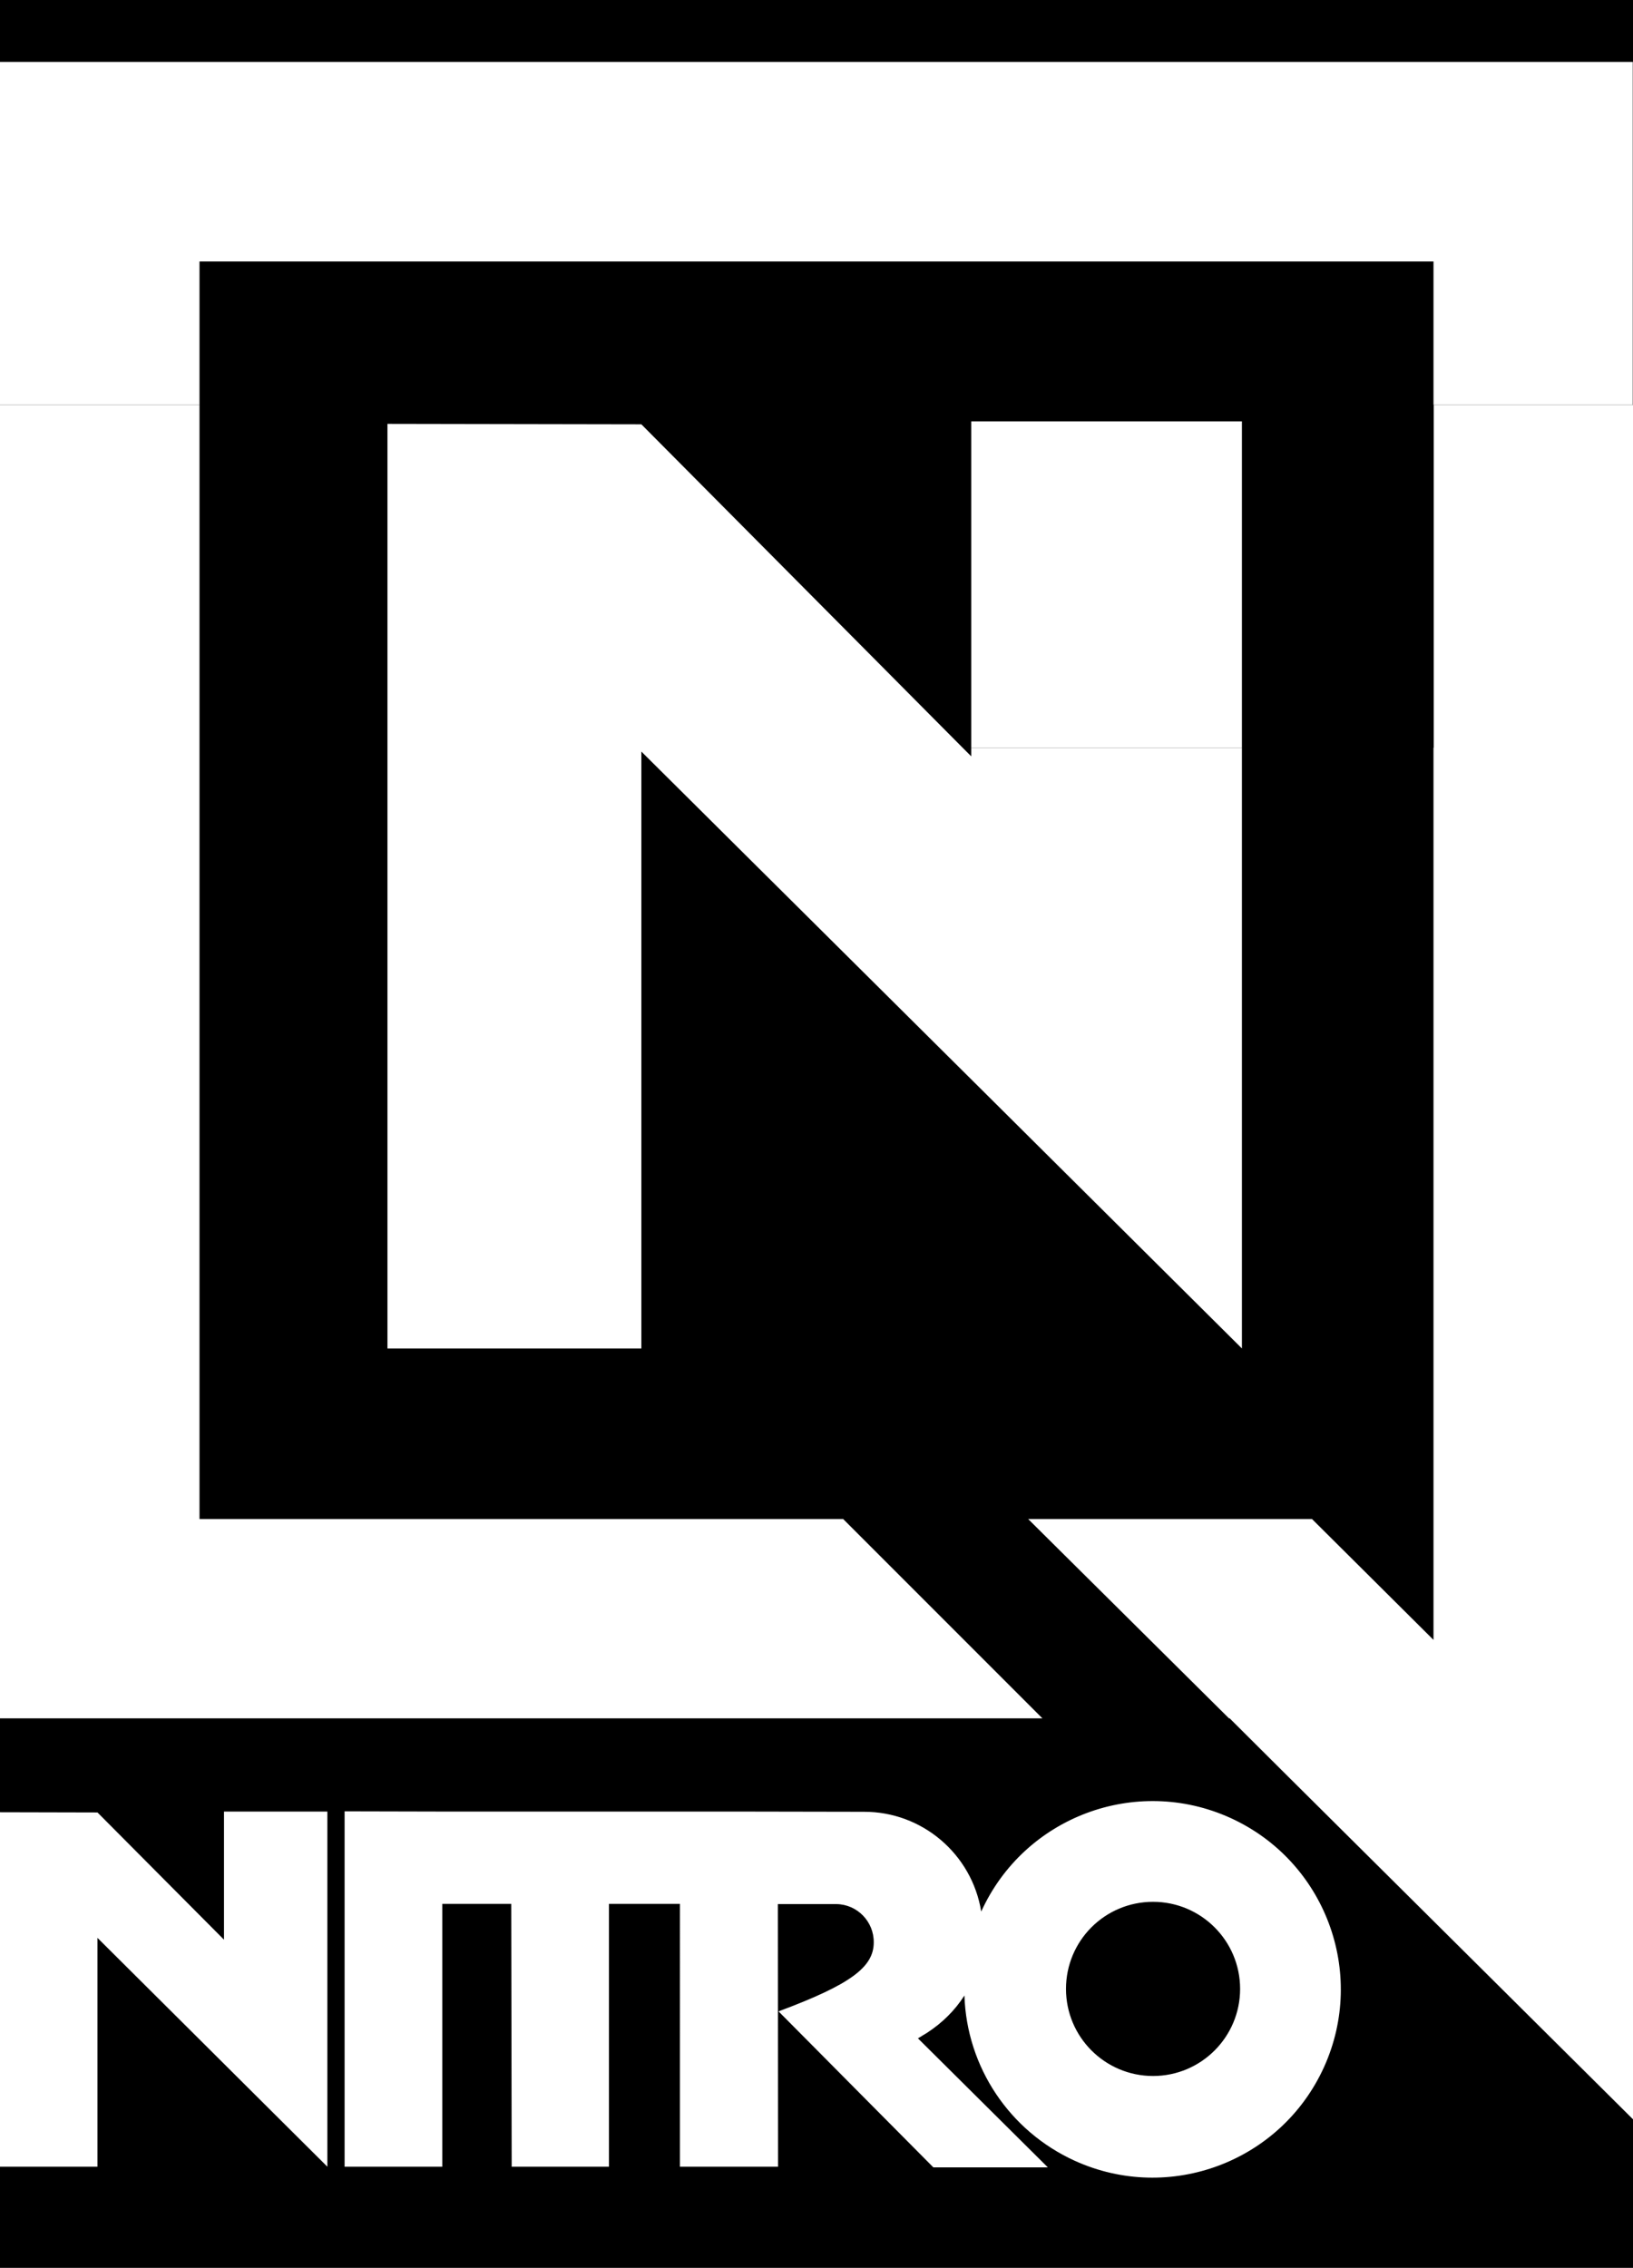
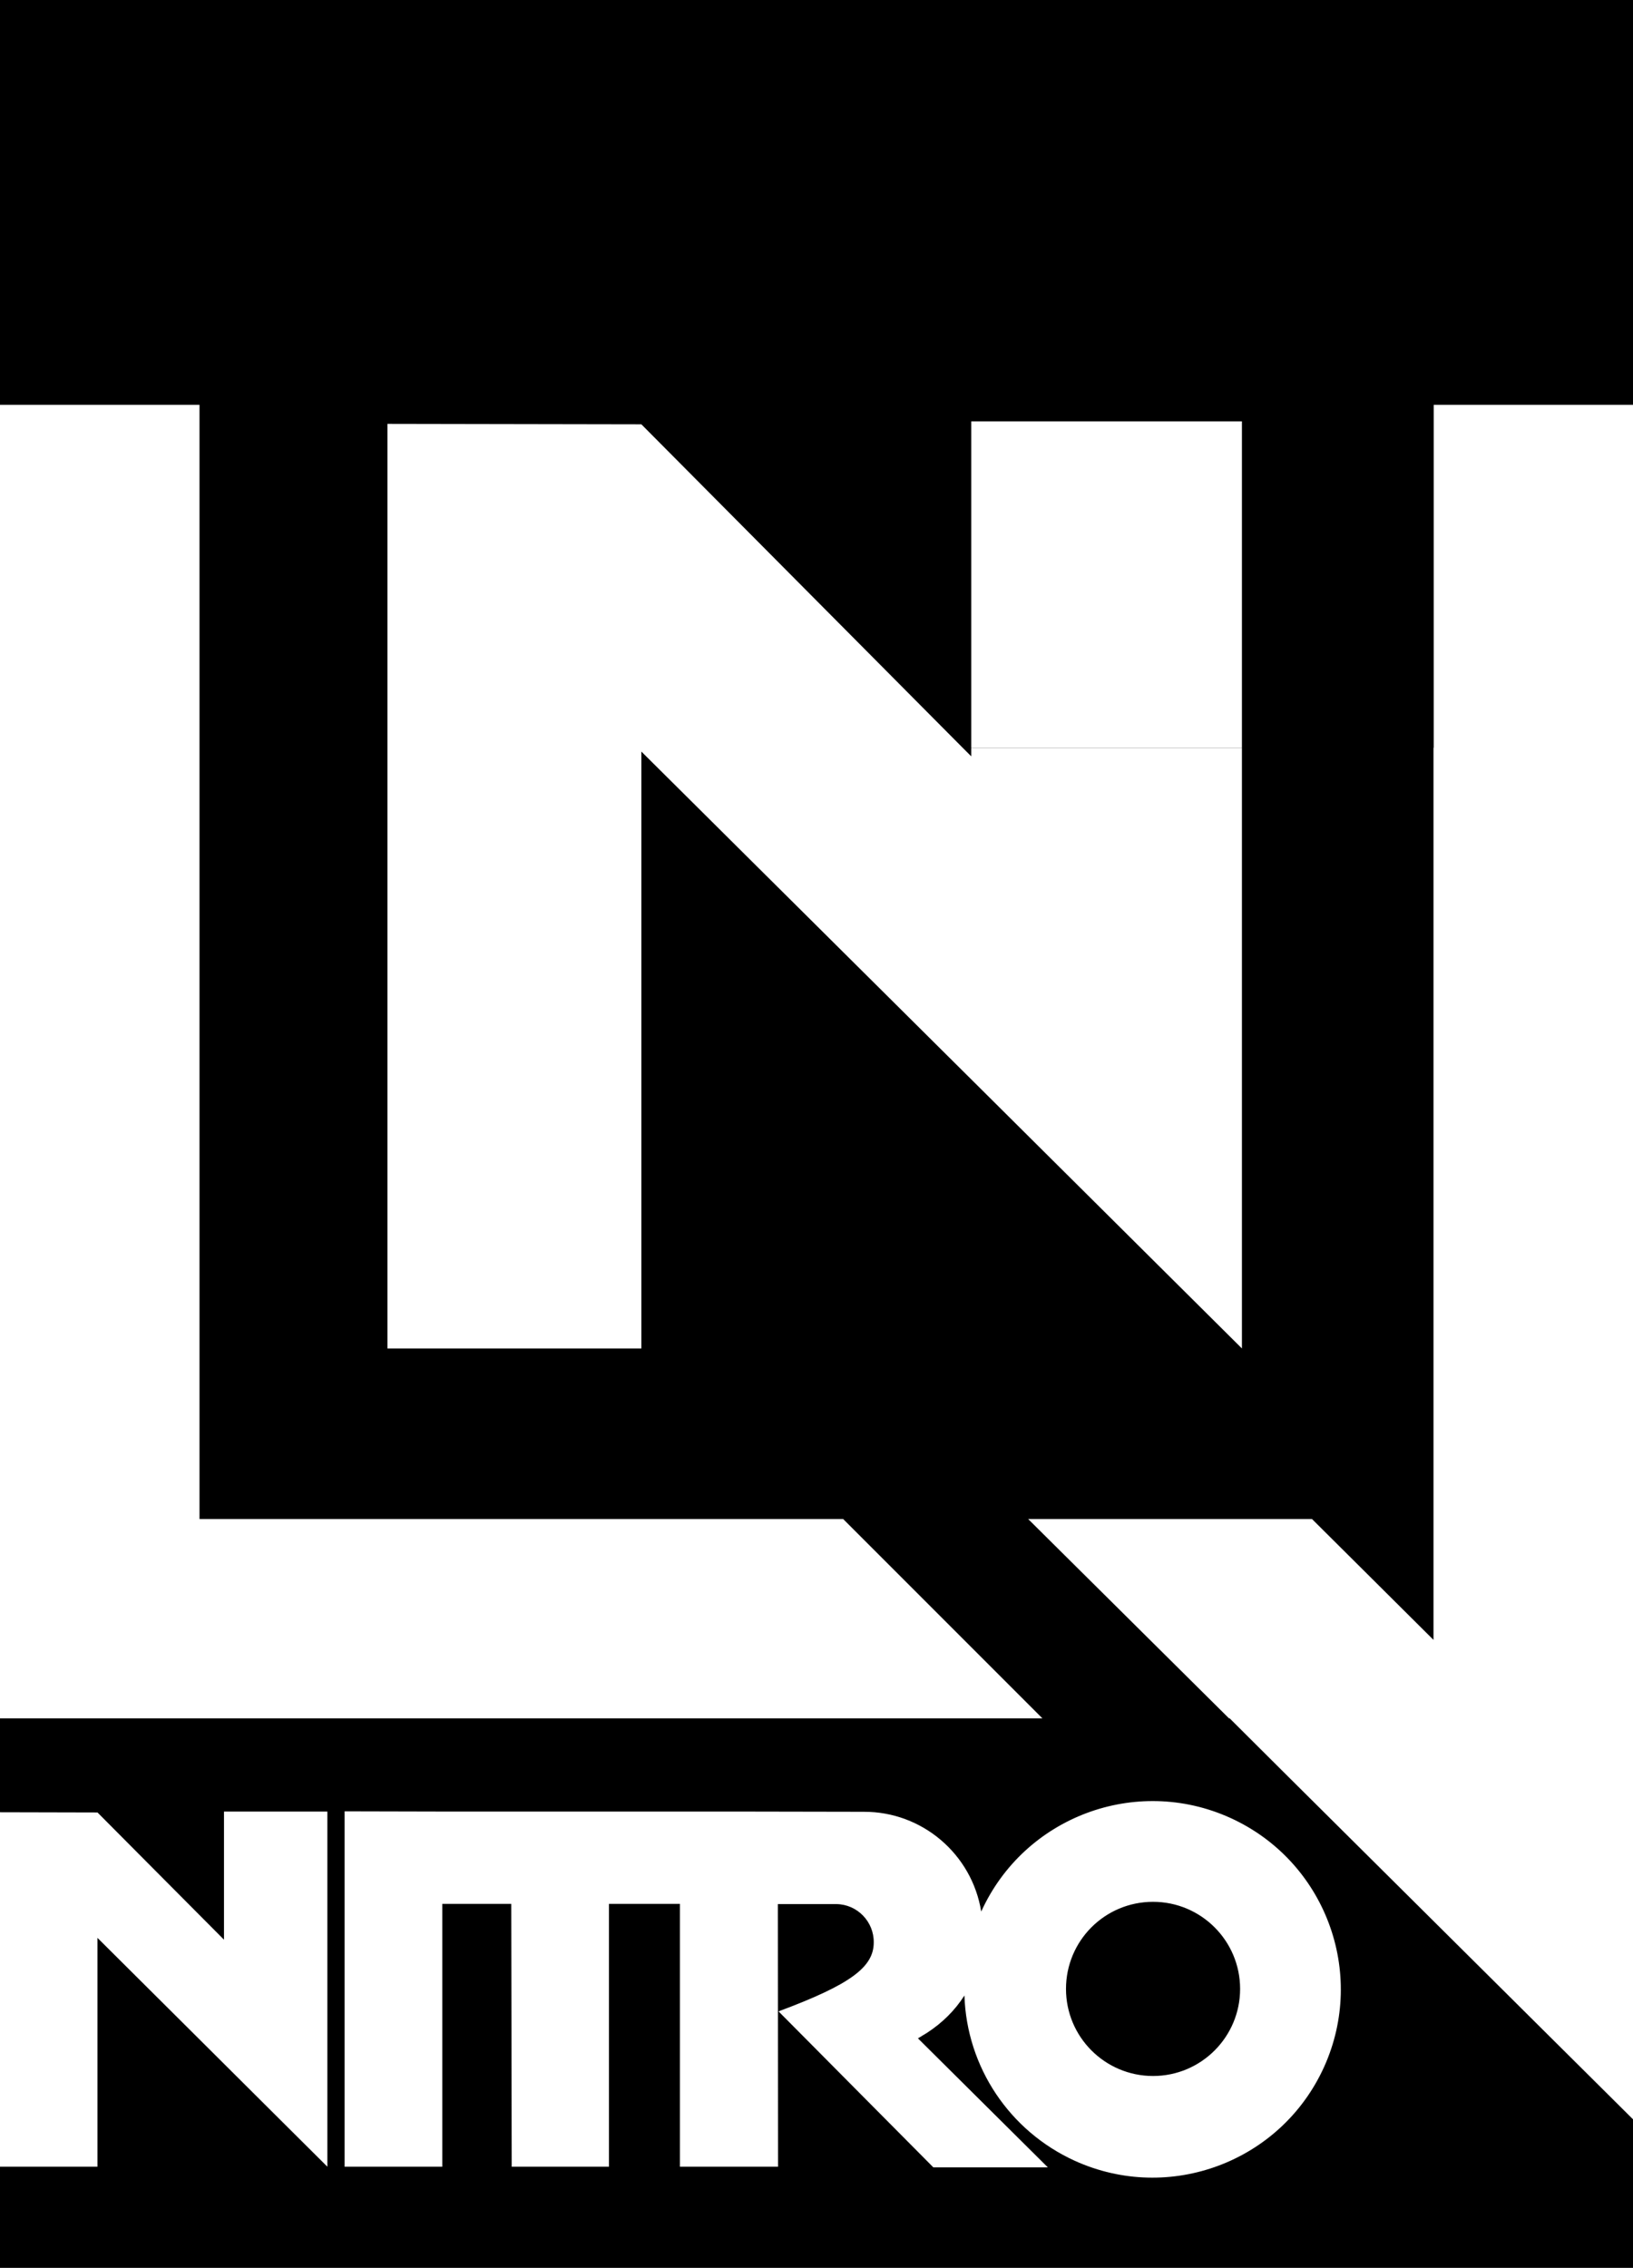
<svg xmlns="http://www.w3.org/2000/svg" version="1.1" x="0px" y="0px" viewBox="0 0 72.03 100" style="enable-background:new 0 0 72.03 100;" xml:space="preserve">
  <style type="text/css">
	.st0{fill:#FFFFFF;}
</style>
  <g id="Ebene_1">
    <rect width="72.03" height="100" />
    <g id="PageItem14584_1_" transform="scale(1)">
      <path class="st0" d="M47.02,87.7c0,2.12,1.72,3.84,3.84,3.84s3.84-1.72,3.84-3.84c0-2.12-1.72-3.84-3.84-3.84l0,0    C48.73,83.86,47.02,85.58,47.02,87.7C47.02,87.7,47.02,87.7,47.02,87.7L47.02,87.7z M22.55,83.95h-3.04v11.59H15.2V79.87    l4.31,0.01h13.13l5.46,0.01c2.57-0.01,4.77,1.86,5.18,4.4c1.9-4.18,6.82-6.02,10.99-4.13c4.18,1.9,6.02,6.82,4.13,10.99    c-1.9,4.18-6.82,6.02-10.99,4.13c-2.88-1.31-4.77-4.13-4.87-7.29c-0.42,0.66-0.98,1.21-1.64,1.64l-0.41,0.25l5.73,5.69h-5.05    l-6.83-6.88c3.2-1.19,4.2-1.96,4.2-3.04c0.01-0.92-0.73-1.68-1.65-1.69h-2.58l0.01,11.58h-4.33V83.95h-3.13v11.59h-4.29    L22.55,83.95L22.55,83.95z M14.44,79.87v15.67L4.3,85.45v10.09H0V79.91l4.3,0.01l5.58,5.61v-5.65H14.44z" />
      <path class="st0" d="M63.23,32.97v15.12v15.12v0v9.1l-5.36-5.33H45.35l8.86,8.79h0.03l2.57,2.56l15.22,15.12V78.33V63.21v0V48.09    V32.97V17.85h-8.79V32.97z" />
-       <path class="st0" d="M0,2.73v15.12h8.8v-6.32h54.43v6.32h8.79V2.73H0z" />
      <path class="st0" d="M8.8,66.98v-3.77v0V48.09V32.97V17.85H0v15.12v15.12v15.12v0v12.56h45.98l-8.79-8.79H8.8z" />
      <g>
        <polygon class="st0" points="42.84,33.35 42.46,32.97 28.29,18.71 17.09,18.69 17.09,32.97 17.09,48.09 17.09,59.46 28.29,59.46      28.29,48.09 28.29,33.14 43.34,48.09 54.78,59.46 54.78,48.09 54.78,32.97 42.84,32.97    " />
        <rect x="42.84" y="18.58" class="st0" width="11.94" height="14.39" />
      </g>
    </g>
  </g>
  <g id="Ebene_2">
</g>
</svg>